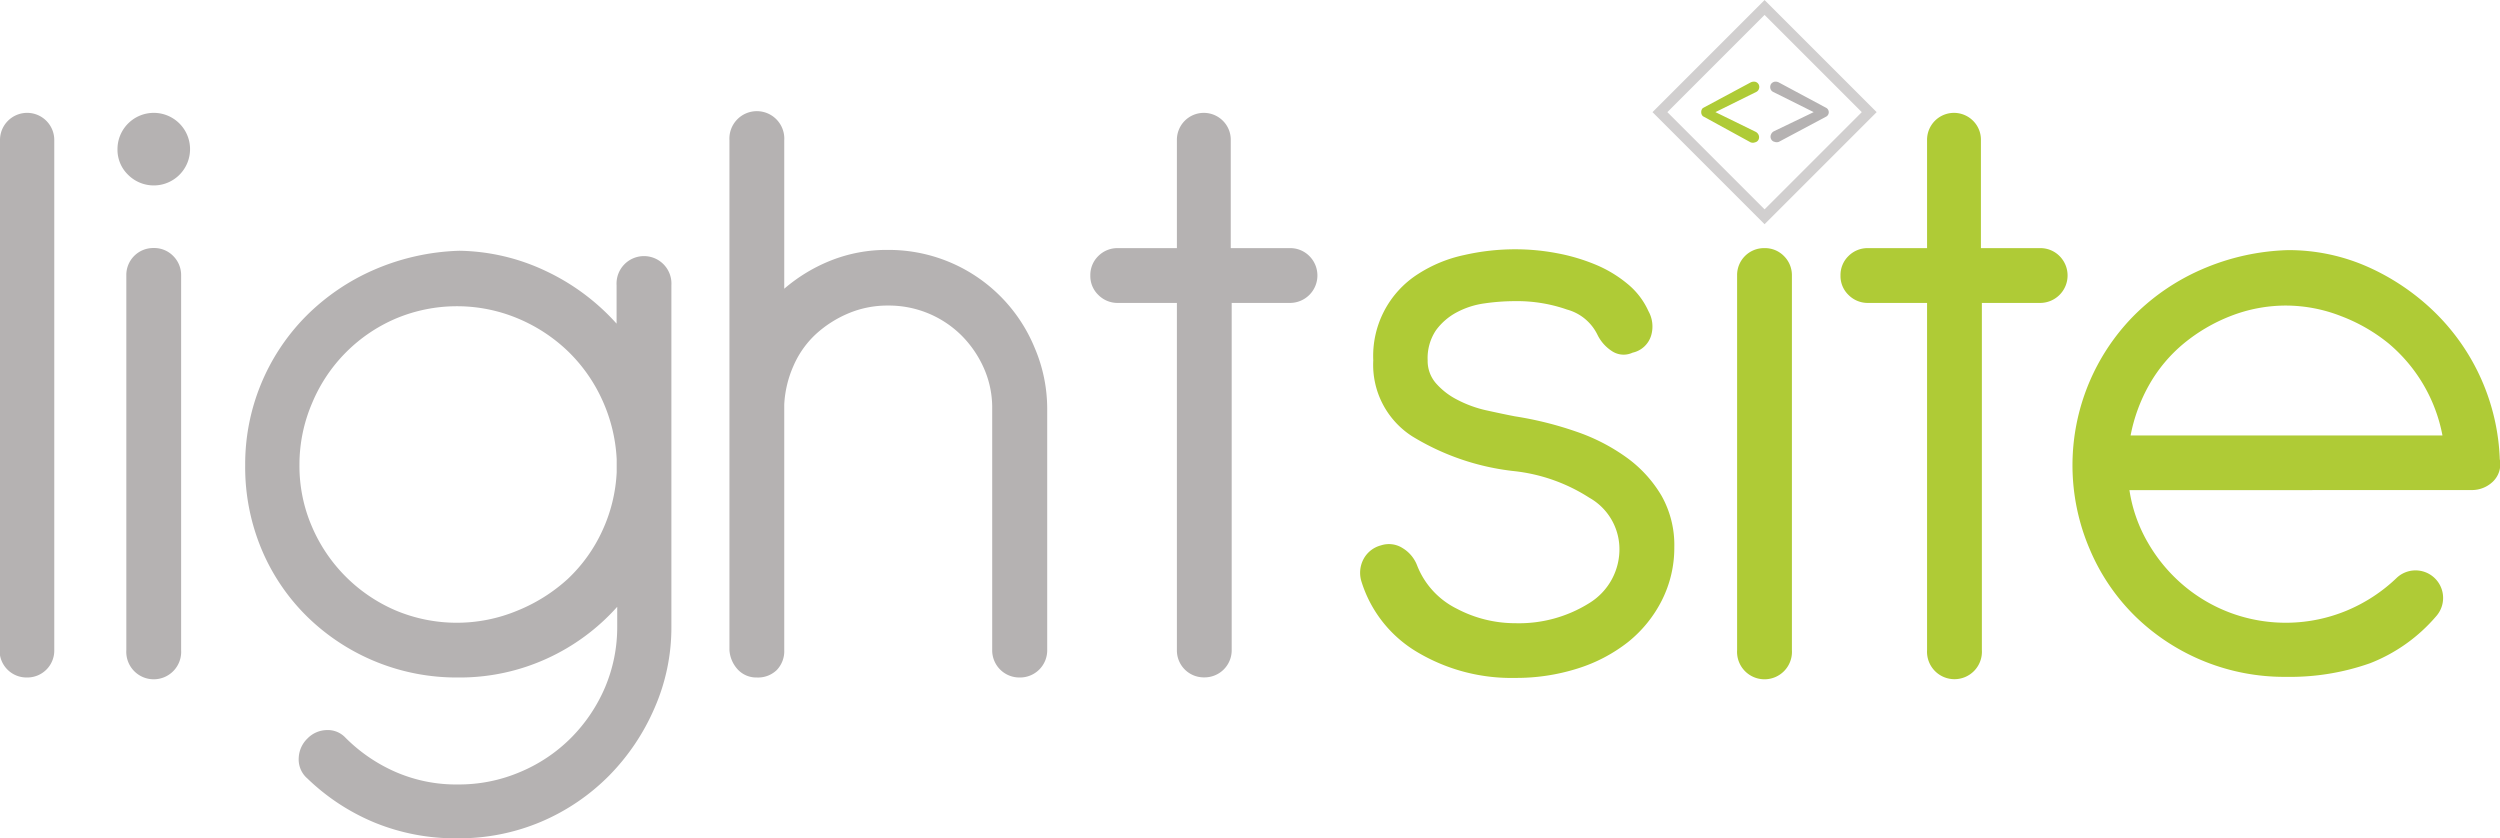
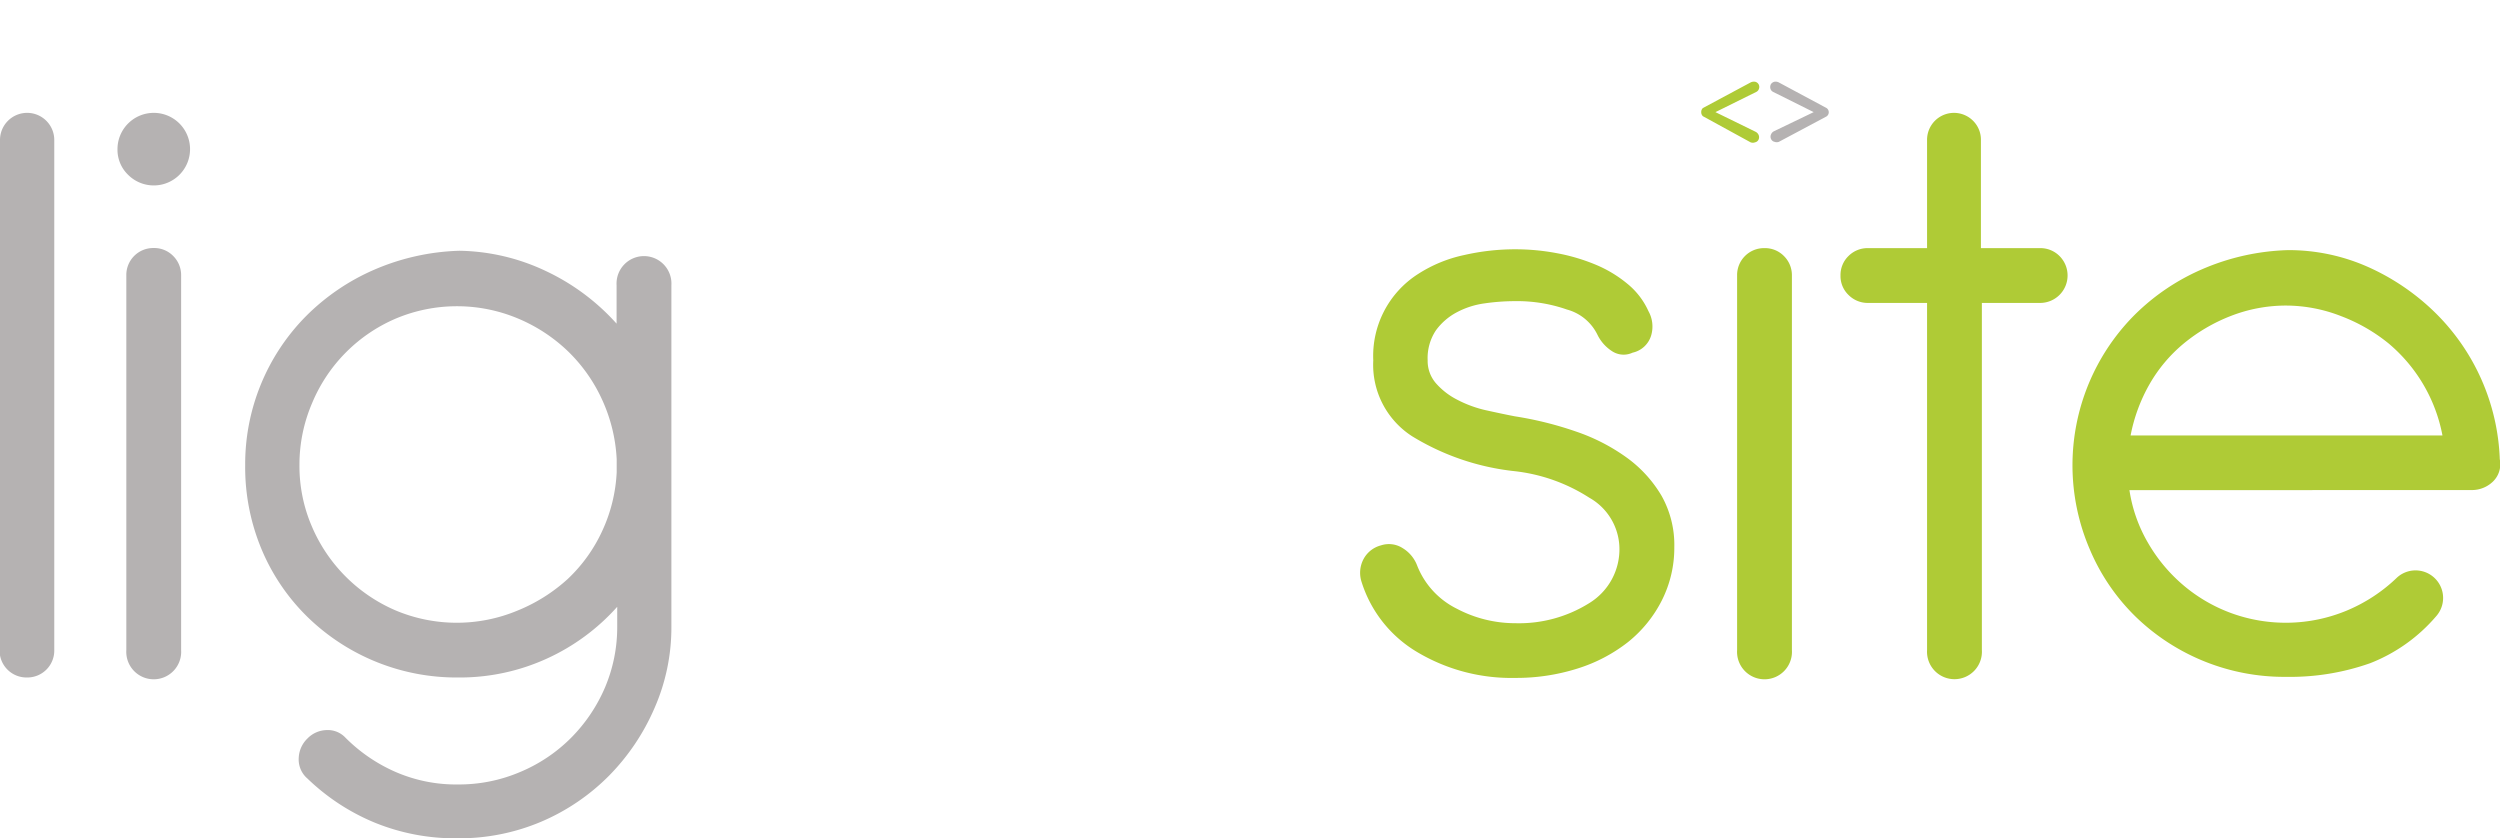
<svg xmlns="http://www.w3.org/2000/svg" id="Layer_1" data-name="Layer 1" viewBox="0 0 237.68 79.7">
  <defs>
    <style>.cls-1{fill:#b5b2b2;}.cls-2{fill:#afcb36;}.cls-3{fill:none;stroke:#d1cfcf;stroke-miterlimit:10;}</style>
  </defs>
  <path class="cls-1" d="M2.44,42.29A2.58,2.58,0,0,1,5,39.68a2.58,2.58,0,0,1,2.6,2.61V90.76A2.56,2.56,0,0,1,5,93.36a2.56,2.56,0,0,1-2.6-2.6Z" transform="translate(-2.44 -28.95)" />
-   <path class="cls-1" d="M13.61,43.13a3.45,3.45,0,0,1,3.44-3.45,3.45,3.45,0,1,1-2.43,5.89A3.31,3.31,0,0,1,13.61,43.13Zm.84,12a2.56,2.56,0,0,1,2.6-2.6,2.52,2.52,0,0,1,1.85.75,2.56,2.56,0,0,1,.76,1.85V90.76a2.61,2.61,0,1,1-5.21,0Z" transform="translate(-2.44 -28.95)" />
+   <path class="cls-1" d="M13.61,43.13a3.45,3.45,0,0,1,3.44-3.45,3.45,3.45,0,1,1-2.43,5.89A3.31,3.31,0,0,1,13.61,43.13m.84,12a2.56,2.56,0,0,1,2.6-2.6,2.52,2.52,0,0,1,1.85.75,2.56,2.56,0,0,1,.76,1.85V90.76a2.61,2.61,0,1,1-5.21,0Z" transform="translate(-2.44 -28.95)" />
  <path class="cls-1" d="M31.67,99.16a2.63,2.63,0,0,1,1.81-.8,2.3,2.3,0,0,1,1.8.72,15.46,15.46,0,0,0,4.79,3.27A14.4,14.4,0,0,0,46,103.53a14.81,14.81,0,0,0,5.88-1.18,15,15,0,0,0,4.83-3.23,15.35,15.35,0,0,0,3.24-4.79,14.68,14.68,0,0,0,1.17-5.84V86.64a20.14,20.14,0,0,1-6.68,4.92A19.92,19.92,0,0,1,46,93.36a20.3,20.3,0,0,1-14.28-5.71,19.54,19.54,0,0,1-4.37-6.38,20.22,20.22,0,0,1-1.6-8.07A20,20,0,0,1,31.54,59,20.89,20.89,0,0,1,38,54.6a22,22,0,0,1,8.11-1.81,19.84,19.84,0,0,1,8.23,1.93,21.06,21.06,0,0,1,6.72,5V56.07a2.61,2.61,0,1,1,5.21,0V88.49a19.06,19.06,0,0,1-1.6,7.77,21,21,0,0,1-4.32,6.43,20.24,20.24,0,0,1-6.43,4.37,20,20,0,0,1-8,1.59,20.22,20.22,0,0,1-7.9-1.51,20.45,20.45,0,0,1-6.38-4.2l-.09-.08a2.39,2.39,0,0,1-.71-1.85A2.71,2.71,0,0,1,31.67,99.16Zm-.76-26A14.48,14.48,0,0,0,32.09,79a15.13,15.13,0,0,0,8,8,15,15,0,0,0,11.55,0A16,16,0,0,0,56.41,84a14.68,14.68,0,0,0,3.27-4.54,14.91,14.91,0,0,0,1.39-5.62V72.62a15.36,15.36,0,0,0-1.39-5.68,15.15,15.15,0,0,0-3.27-4.62,15.48,15.48,0,0,0-4.75-3.1,15,15,0,0,0-11.55,0,15,15,0,0,0-8,8.06A14.81,14.81,0,0,0,30.91,73.2Z" transform="translate(-2.44 -28.95)" />
-   <path class="cls-1" d="M99.38,93.36a2.58,2.58,0,0,1-2.61-2.6V67.83A9.26,9.26,0,0,0,96,64a10.27,10.27,0,0,0-2.14-3.15,9.8,9.8,0,0,0-7-2.85,9.55,9.55,0,0,0-3.78.75,10.76,10.76,0,0,0-3.11,2,9,9,0,0,0-2.1,3A10.3,10.3,0,0,0,77,67.41V90.76a2.59,2.59,0,0,1-.71,1.89,2.55,2.55,0,0,1-1.89.71,2.4,2.4,0,0,1-1.81-.75,3,3,0,0,1-.8-1.85V42.29a2.61,2.61,0,1,1,5.21,0V56.4a15.69,15.69,0,0,1,4.45-2.69,14.37,14.37,0,0,1,5.38-1A15,15,0,0,1,100.8,62,14.74,14.74,0,0,1,102,67.83V90.76a2.58,2.58,0,0,1-2.6,2.6Z" transform="translate(-2.44 -28.95)" />
-   <path class="cls-1" d="M114.33,57.75h-5.6a2.57,2.57,0,0,1-1.87-.76,2.49,2.49,0,0,1-.76-1.85,2.52,2.52,0,0,1,.76-1.85,2.56,2.56,0,0,1,1.87-.75h5.6V42.29a2.57,2.57,0,0,1,.74-1.85,2.56,2.56,0,0,1,3.64,0,2.53,2.53,0,0,1,.74,1.85V52.54h5.6a2.56,2.56,0,0,1,1.87.75,2.61,2.61,0,0,1-1.84,4.46h-5.54v33a2.58,2.58,0,0,1-2.61,2.6,2.56,2.56,0,0,1-2.6-2.6Z" transform="translate(-2.44 -28.95)" />
  <path class="cls-2" d="M154.31,60.77a4.54,4.54,0,0,0-2.89-2.39,14.35,14.35,0,0,0-4.92-.8,20.52,20.52,0,0,0-2.9.21,7.87,7.87,0,0,0-2.64.84,5.84,5.84,0,0,0-2,1.72,4.75,4.75,0,0,0-.79,2.86,3.23,3.23,0,0,0,.79,2.18,6.75,6.75,0,0,0,2,1.55,11.13,11.13,0,0,0,2.69,1c1,.22,1.92.42,2.81.59A33.48,33.48,0,0,1,152.34,70a18.19,18.19,0,0,1,4.79,2.48,12,12,0,0,1,3.28,3.61,9.54,9.54,0,0,1,1.21,4.87A11.07,11.07,0,0,1,160.45,86,12,12,0,0,1,157.21,90a15,15,0,0,1-4.83,2.52,19.24,19.24,0,0,1-5.88.88,17.48,17.48,0,0,1-9.28-2.43,11.89,11.89,0,0,1-5.34-6.72,2.78,2.78,0,0,1,.17-2.1,2.62,2.62,0,0,1,1.68-1.35,2.41,2.41,0,0,1,2.06.26,3.3,3.3,0,0,1,1.39,1.68,7.73,7.73,0,0,0,3.74,4.07,11.89,11.89,0,0,0,5.58,1.39,12.59,12.59,0,0,0,7-1.89,6,6,0,0,0,2.9-5.34,5.61,5.61,0,0,0-2.86-4.7,16.5,16.5,0,0,0-7.06-2.52,23.42,23.42,0,0,1-9.78-3.32A8.07,8.07,0,0,1,133,63.21,9.23,9.23,0,0,1,137.26,55a13.09,13.09,0,0,1,4.37-1.8,21.84,21.84,0,0,1,4.87-.55,21.24,21.24,0,0,1,4,.38,18.18,18.18,0,0,1,3.66,1.09,11.86,11.86,0,0,1,3,1.81,7.13,7.13,0,0,1,2,2.6,3,3,0,0,1,.26,2.31,2.37,2.37,0,0,1-1.77,1.64,2,2,0,0,1-1.93-.13A3.88,3.88,0,0,1,154.31,60.77Z" transform="translate(-2.44 -28.95)" />
  <path class="cls-2" d="M167.59,55.14a2.56,2.56,0,0,1,2.6-2.6,2.52,2.52,0,0,1,1.85.75,2.56,2.56,0,0,1,.76,1.85V90.76a2.61,2.61,0,1,1-5.21,0Z" transform="translate(-2.44 -28.95)" />
  <path class="cls-2" d="M185.65,57.75h-5.6a2.57,2.57,0,0,1-1.87-.76,2.49,2.49,0,0,1-.76-1.85,2.52,2.52,0,0,1,.76-1.85,2.56,2.56,0,0,1,1.87-.75h5.6V42.29a2.57,2.57,0,0,1,.74-1.85,2.56,2.56,0,0,1,3.64,0,2.53,2.53,0,0,1,.74,1.85V52.54h5.61a2.56,2.56,0,0,1,1.86.75,2.61,2.61,0,0,1-1.84,4.46h-5.54v33a2.61,2.61,0,1,1-5.21,0Z" transform="translate(-2.44 -28.95)" />
  <path class="cls-2" d="M204.89,75.55a14.08,14.08,0,0,0,1.76,5,15.29,15.29,0,0,0,3.32,4,15,15,0,0,0,4.49,2.65A15.12,15.12,0,0,0,225.55,87a15.44,15.44,0,0,0,4.79-3.15,2.62,2.62,0,0,1,3.7,3.7A15.84,15.84,0,0,1,227.78,92a22.83,22.83,0,0,1-8,1.3,20.3,20.3,0,0,1-14.29-5.71,19.6,19.6,0,0,1-4.36-6.39,20.25,20.25,0,0,1,4.24-22.3,20.8,20.8,0,0,1,6.47-4.37,22.09,22.09,0,0,1,8.1-1.8,18.54,18.54,0,0,1,7.61,1.59,21.83,21.83,0,0,1,6.34,4.29,20.58,20.58,0,0,1,6.21,14,2.3,2.3,0,0,1-.71,2.18,2.88,2.88,0,0,1-1.89.75ZM219.76,58a14.48,14.48,0,0,0-5.26,1,16.33,16.33,0,0,0-4.45,2.61,14.16,14.16,0,0,0-3.27,3.9A15.86,15.86,0,0,0,205,70.35h29.65a15.07,15.07,0,0,0-5.16-8.78A16.33,16.33,0,0,0,225,59,14.47,14.47,0,0,0,219.76,58Z" transform="translate(-2.44 -28.95)" />
  <path class="cls-2" d="M169.33,41.47a.62.62,0,0,1,.3.3.54.54,0,0,1,0,.45.47.47,0,0,1-.33.26.59.59,0,0,1-.43,0L164.34,40v0a.51.51,0,0,1-.16-.39.5.5,0,0,1,.16-.39l4.53-2.43a.69.69,0,0,1,.42-.07.5.5,0,0,1,.39.63.5.5,0,0,1-.25.33l-3.9,1.93Z" transform="translate(-2.44 -28.95)" />
  <path class="cls-1" d="M174.87,39.61,171,37.68a.5.5,0,0,1-.25-.33.56.56,0,0,1,.07-.42.55.55,0,0,1,.33-.21.65.65,0,0,1,.41.07l4.53,2.43a.48.48,0,0,1,0,.8l-4.52,2.41a.58.58,0,0,1-.43,0,.45.45,0,0,1-.32-.26.51.51,0,0,1,0-.45.57.57,0,0,1,.29-.3Z" transform="translate(-2.44 -28.95)" />
-   <rect class="cls-3" x="163.16" y="32.57" width="14.07" height="14.07" transform="translate(75.42 -137.69) rotate(45)" />
</svg>